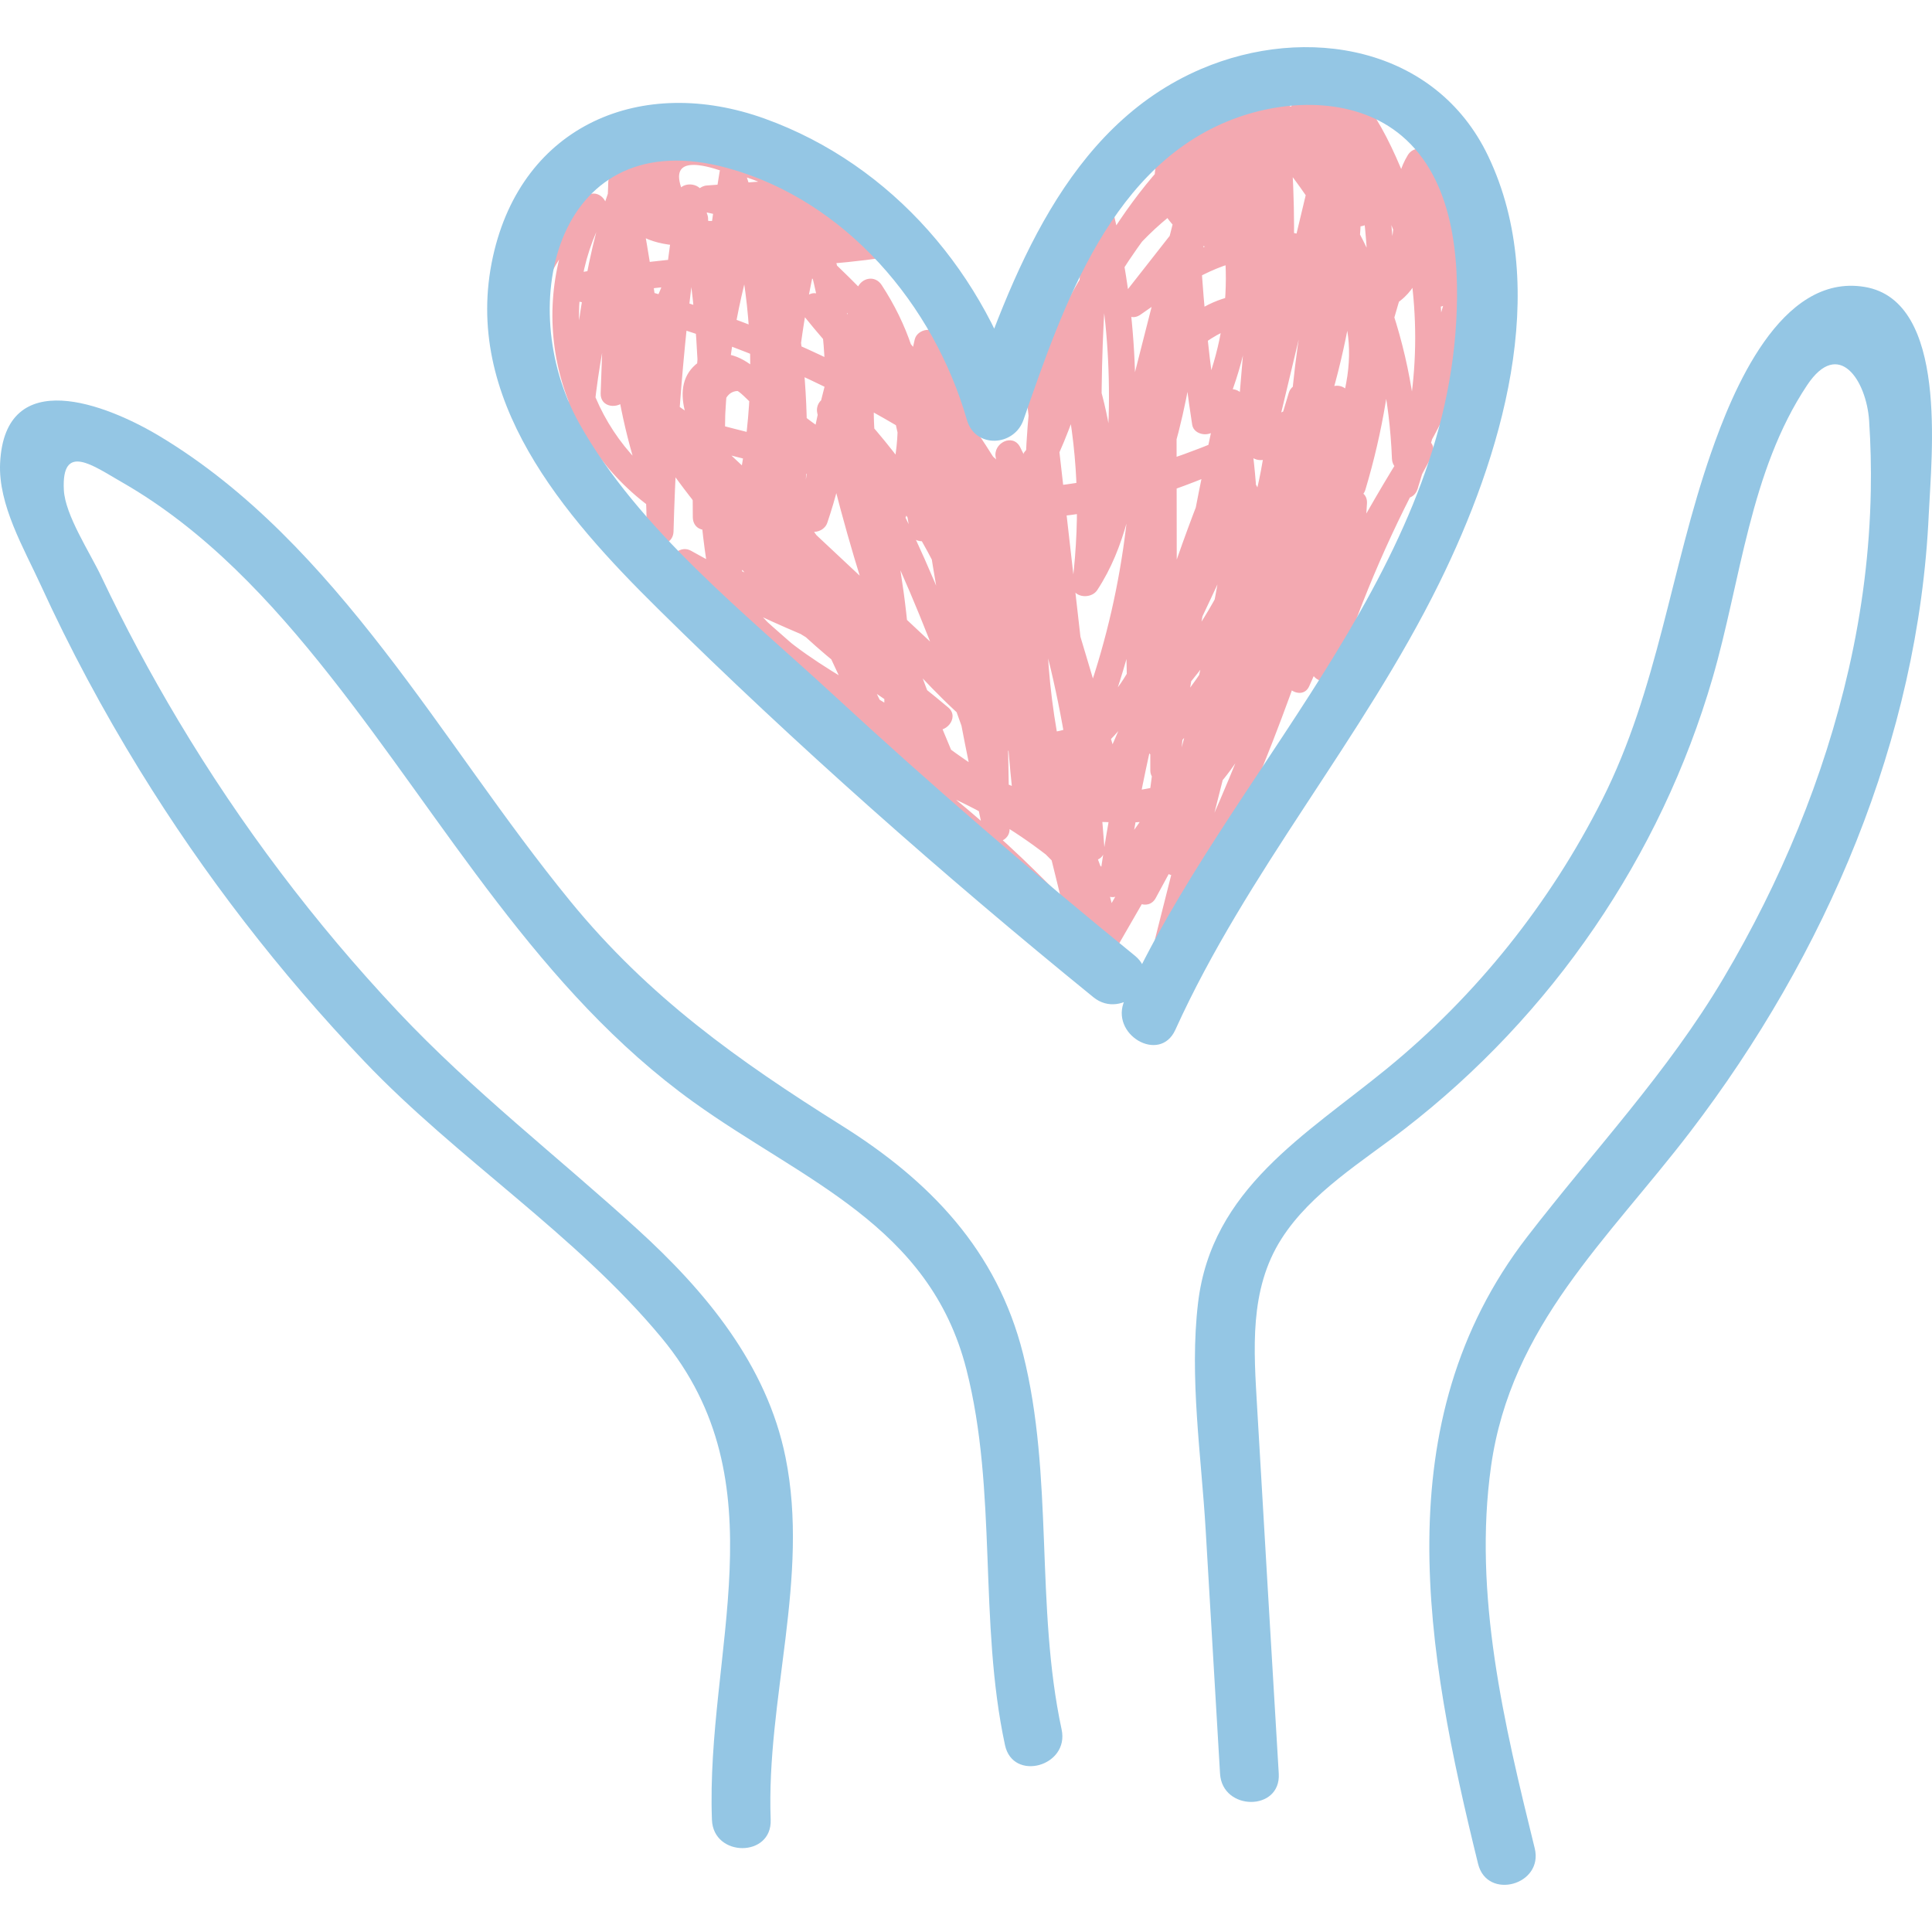
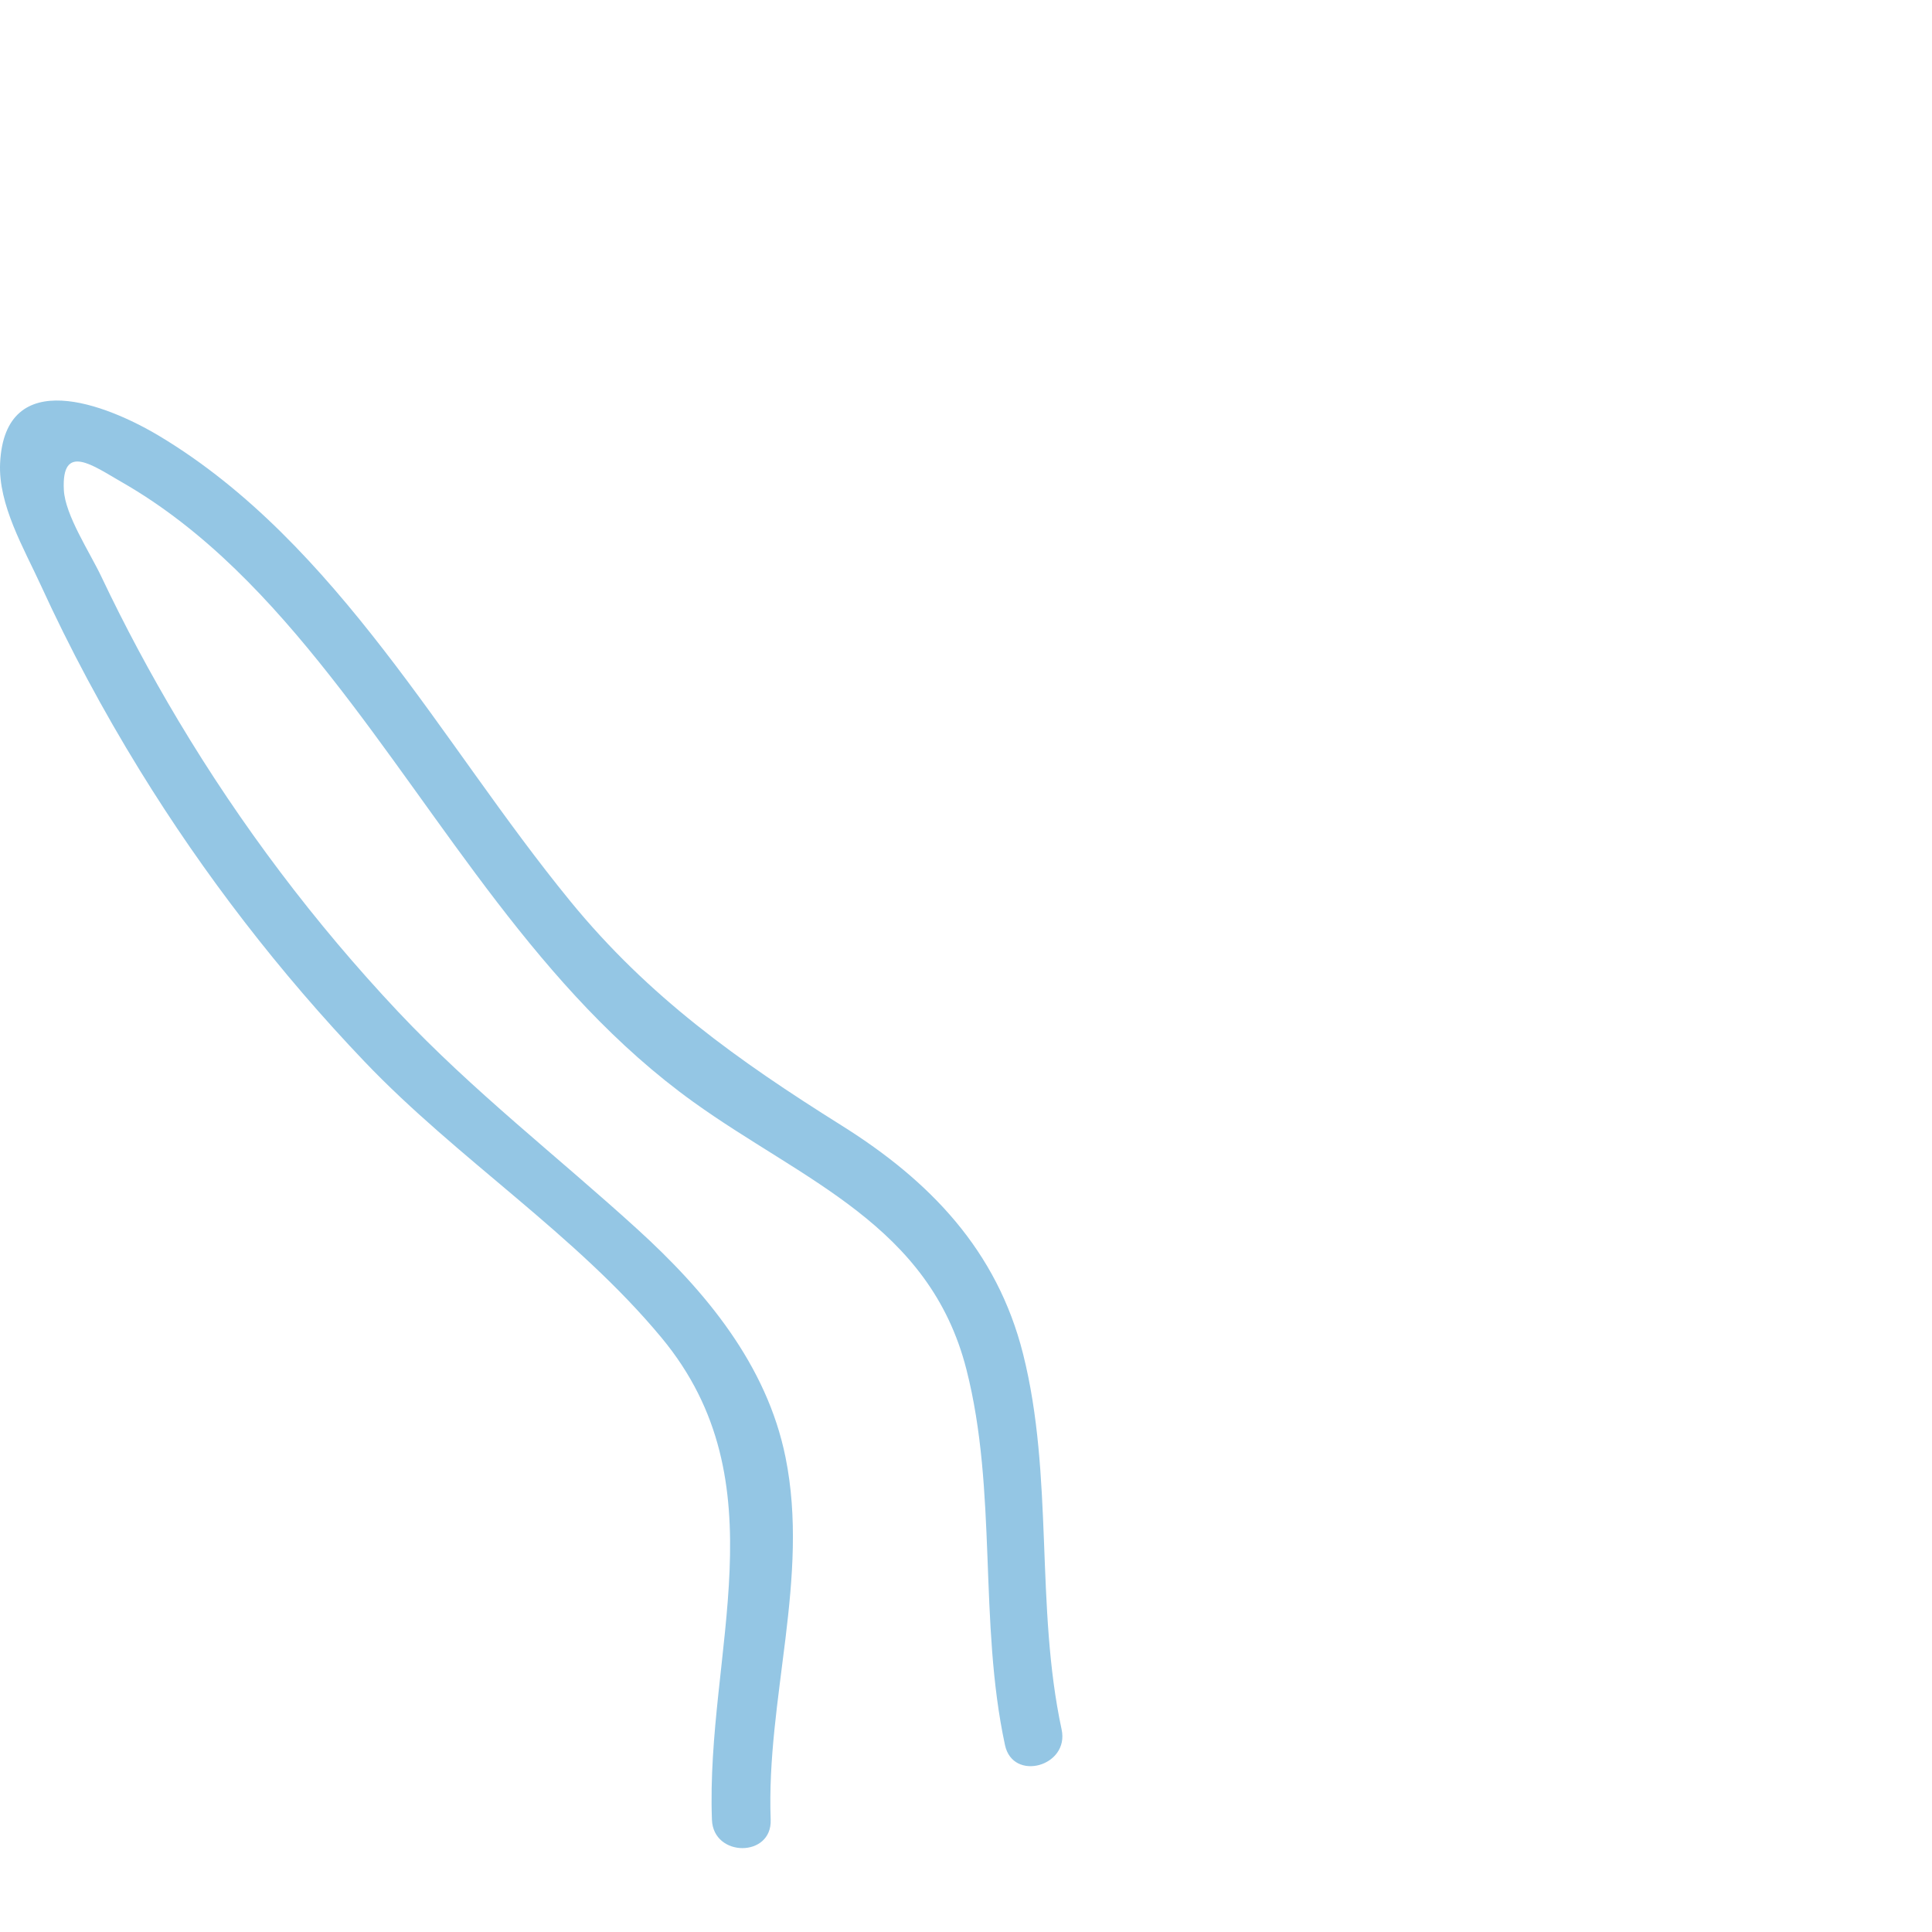
<svg xmlns="http://www.w3.org/2000/svg" width="120" height="120" viewBox="0 0 120 120" fill="none">
-   <path d="M34.544 24.674C32.346 20.745 33.472 16.05 37.291 13.588C36.913 13.209 36.535 12.831 36.157 12.454C32.499 19.112 34.426 27.278 40.609 31.659C41.183 32.065 42.073 31.385 41.827 30.723C39.689 24.96 39.003 19.076 39.858 12.983C40.005 11.938 38.64 11.523 38.26 12.542C36.487 17.284 35.457 22.094 35.093 27.136C35.015 28.216 36.629 28.172 36.751 27.136C37.277 22.69 37.578 9.393 44.231 10.111C45.192 10.215 45.306 8.75 44.452 8.483C43.498 8.185 42.546 7.888 41.593 7.59C41.52 8.133 41.446 8.675 41.373 9.219C45.014 9.274 48.129 10.351 51.06 12.506C51.199 11.991 51.339 11.476 51.478 10.962C48.956 11.148 46.433 11.334 43.911 11.52C43.03 11.585 42.724 12.931 43.69 13.149C47.675 14.041 51.661 14.933 55.646 15.826C55.646 15.293 55.646 14.761 55.646 14.228C53.722 14.546 51.811 14.78 49.864 14.835C47.981 14.888 45.498 14.257 43.687 14.778C42.236 14.324 41.547 14.834 41.622 16.306C41.274 17.446 40.825 18.54 40.271 19.588C39.477 21.179 38.498 22.603 37.42 24.013C37.935 24.152 38.45 24.292 38.965 24.431C39.123 20.06 39.28 15.689 39.438 11.318C38.895 11.392 38.353 11.465 37.809 11.539C39.27 18.63 40.053 25.767 40.177 33.006C40.195 34.074 41.806 34.074 41.834 33.006C42.019 26.125 42.623 19.306 43.67 12.501C43.137 12.501 42.604 12.501 42.071 12.501C43.423 19.032 43.727 25.507 43.031 32.13C43.583 32.13 44.136 32.13 44.688 32.13C44.61 25.081 45.133 18.108 46.289 11.15C45.756 11.15 45.223 11.15 44.69 11.15C47.415 19.425 47.22 27.846 44.139 35.99C44.672 35.99 45.204 35.99 45.737 35.99C44.278 28.063 44.971 20.27 47.734 12.704C47.201 12.704 46.668 12.704 46.135 12.704C48.48 19.941 49.081 27.297 47.872 34.808C48.415 34.882 48.957 34.956 49.501 35.029C48.821 27.999 49.359 21.131 51.152 14.291C50.62 14.291 50.087 14.291 49.554 14.291C51.717 20.169 51.801 26.097 49.79 32.033C50.332 32.106 50.875 32.18 51.418 32.253C51.887 27.406 53.026 22.86 54.847 18.354C54.342 18.42 53.838 18.486 53.332 18.552C56.204 22.937 56.561 27.937 54.226 32.648C54.731 32.714 55.236 32.78 55.741 32.846C54.064 28.571 53.82 24.588 55.023 20.151C54.518 20.217 54.013 20.283 53.508 20.349C55.395 24.383 56.338 28.36 56.49 32.816C57.033 32.743 57.575 32.669 58.119 32.596C57.426 28.808 57.529 25.283 58.415 21.539C57.91 21.605 57.405 21.671 56.9 21.737C59.246 26.802 60.001 32.088 59.279 37.609C59.822 37.535 60.365 37.462 60.908 37.389C59.17 33.192 56.869 29.493 53.853 26.098C53.276 25.45 52.286 26.143 52.467 26.905C54.062 33.62 55.481 40.293 54.717 47.226C55.232 47.087 55.746 46.946 56.262 46.807C53.348 40.93 50.658 34.961 48.191 28.882C47.686 29.095 47.181 29.307 46.676 29.521C48.702 34.047 51.683 37.602 55.739 40.455C56.5 40.99 57.485 39.737 56.743 39.153C52.196 35.576 47.649 32.001 43.102 28.424C42.436 27.9 41.2 28.59 41.8 29.429C45.495 34.591 50.054 38.615 55.664 41.59C55.877 41.084 56.09 40.58 56.302 40.075C51.64 38.558 47.204 36.611 42.931 34.214C42.118 33.758 41.247 34.842 41.927 35.516C47.104 40.647 52.675 45.261 58.67 49.404C59.429 49.929 60.1 48.943 59.804 48.27C56.535 40.835 54.074 33.172 52.364 25.234C51.859 25.447 51.355 25.66 50.849 25.873C55.338 32.838 58.148 40.538 60.865 48.321C61.154 49.148 62.571 49.089 62.493 48.1C61.984 41.601 60.725 35.3 58.672 29.11C58.328 28.074 56.922 28.516 57.074 29.551C58.159 36.984 59.493 44.368 61.078 51.711C61.277 52.629 62.724 52.419 62.707 51.491C62.571 44.308 62.436 37.125 62.3 29.942C61.758 30.016 61.215 30.089 60.671 30.163C62.21 36.847 62.982 43.57 63.008 50.426C63.561 50.426 64.114 50.426 64.666 50.426C63.973 43.841 63.559 37.246 63.424 30.627C62.882 30.7 62.339 30.774 61.796 30.846C64.699 37.861 66.42 45.086 66.942 52.667C67.494 52.667 68.048 52.667 68.6 52.667C67.404 42.155 66.209 31.645 65.013 21.134C64.47 21.208 63.928 21.281 63.384 21.355C64.11 26.183 64.261 30.953 63.889 35.817C64.441 35.817 64.994 35.817 65.547 35.817C65.064 30.401 65.348 25.111 66.446 19.781C65.94 19.847 65.436 19.913 64.93 19.979C67.389 24.735 68.159 29.697 67.228 34.969C67.771 35.042 68.314 35.116 68.857 35.19C68.198 27.815 68.283 20.485 69.11 13.128C68.567 13.202 68.025 13.275 67.481 13.349C68.978 19.377 69.281 25.398 68.355 31.539C68.201 32.565 69.684 33.041 69.954 31.979C71.448 26.114 72.942 20.248 74.434 14.384C73.892 14.31 73.349 14.236 72.806 14.163C73.073 19.8 72.257 25.187 70.344 30.492C70.886 30.565 71.429 30.639 71.972 30.712C72.216 23.765 73.701 17.172 76.491 10.806C75.986 10.741 75.481 10.674 74.976 10.609C76.758 15.762 76.506 20.837 74.133 25.747C74.638 25.812 75.143 25.879 75.648 25.945C74.618 19.256 74.231 12.572 74.45 5.811C73.978 6.007 73.506 6.202 73.034 6.398C75.482 9.02 76.889 11.966 77.46 15.502C77.727 15.153 77.993 14.803 78.26 14.454C77.539 14.333 76.819 14.213 76.099 14.091C76.427 10.183 76.869 9.303 77.423 11.449C78.064 12.924 78.042 14.754 78.061 16.335C78.096 19.331 77.645 22.283 76.951 25.189C77.494 25.263 78.037 25.336 78.58 25.41C79.076 19.529 79.572 13.648 80.068 7.766C79.515 7.766 78.962 7.766 78.41 7.766C79.042 14.434 78.728 20.966 77.419 27.542C77.212 28.578 78.767 29.03 79.017 27.983C80.767 20.66 82.516 13.337 84.266 6.014C83.724 5.94 83.181 5.866 82.638 5.794C83.433 13.19 82.581 20.372 80.073 27.375C80.616 27.448 81.158 27.522 81.702 27.595C81.985 21.144 83.261 14.981 85.527 8.942C84.994 8.942 84.462 8.942 83.929 8.942C85.543 16.039 85.295 23.012 83.21 29.984C83.752 30.057 84.295 30.131 84.838 30.204C85.179 24.533 86.439 19.184 88.622 13.947C88.089 13.947 87.557 13.947 87.024 13.947C88.366 19.367 88.162 24.647 86.446 29.95C86.978 30.097 87.511 30.244 88.044 30.391C89.731 24.602 91.418 18.813 93.106 13.025C92.563 12.951 92.02 12.877 91.477 12.804C91.119 18.336 89.485 23.374 86.569 28.08C87.084 28.22 87.599 28.36 88.113 28.499C87.815 20.712 84.982 13.661 79.82 7.822C79.429 8.213 79.038 8.603 78.648 8.994C87.82 18.18 83.097 31.516 78.912 41.874C79.445 42.022 79.978 42.168 80.511 42.315C81.966 38.71 83.421 35.105 84.876 31.501C84.333 31.427 83.79 31.354 83.247 31.28C83.051 34.724 82.471 38.005 81.493 41.309C81.189 42.337 82.765 42.76 83.092 41.749C84.604 37.086 86.54 32.644 88.921 28.36C89.441 27.424 88.059 26.623 87.489 27.523C84.6 32.097 82.076 36.833 79.889 41.782C80.405 41.921 80.919 42.062 81.434 42.201C80.898 36.939 80.846 31.716 81.279 26.445C81.36 25.448 79.959 25.413 79.65 26.225C77.392 32.168 75.525 38.213 74.038 44.395C73.789 45.432 75.329 45.859 75.637 44.836C77.638 38.177 79.639 31.518 81.641 24.86C81.099 24.787 80.556 24.713 80.013 24.64C79.819 32.616 76.891 39.837 71.464 45.69C71.925 45.812 72.387 45.934 72.849 46.056C71.691 38.785 71.756 31.602 73.043 24.35C72.501 24.276 71.958 24.203 71.415 24.129C71.425 32.037 71.437 39.945 71.448 47.853C71.448 48.754 72.934 49.024 73.076 48.073C74.228 40.406 75.623 32.788 77.262 25.21C76.729 25.21 76.196 25.21 75.663 25.21C76.858 31.095 76.741 36.829 75.326 42.662C75.115 43.531 76.443 44.193 76.841 43.3C79.112 38.204 80.246 33.011 80.259 27.434C80.262 26.337 78.73 26.406 78.601 27.434C77.8 33.846 74.962 39.396 70.31 43.866C70.782 44.061 71.254 44.257 71.725 44.452C71.506 39.209 71.573 33.987 71.924 28.752C71.371 28.752 70.818 28.752 70.266 28.752C69.95 35.971 68.212 42.734 65.001 49.204C65.506 49.269 66.01 49.336 66.516 49.401C65.1 44.124 64.689 38.859 65.241 33.435C64.698 33.509 64.156 33.582 63.612 33.656C65.222 39.043 66.831 44.429 68.441 49.816C68.687 50.64 69.764 50.565 70.04 49.816C71.684 45.357 72.781 40.834 73.41 36.126C72.858 36.126 72.305 36.126 71.753 36.126C72.3 42.575 71.82 48.848 70.268 55.141C70.049 56.03 71.324 56.63 71.784 55.779C75.356 49.184 78.928 42.589 82.5 35.994C81.994 35.781 81.49 35.568 80.984 35.355C78.624 43.206 75.585 50.76 71.842 58.056C72.347 58.269 72.852 58.482 73.357 58.694C74.379 54.652 75.4 50.61 76.421 46.567C76.649 45.667 75.384 45.1 74.906 45.928C72.592 49.94 70.278 53.953 67.963 57.966C68.469 58.031 68.973 58.098 69.478 58.163C68.893 54.682 67.723 51.668 65.823 48.7C65.32 47.913 64.079 48.41 64.308 49.338C65.088 52.501 65.868 55.662 66.648 58.825C67.11 58.556 67.572 58.287 68.033 58.018C64.132 53.617 59.814 49.753 55.03 46.337C54.817 46.842 54.605 47.346 54.392 47.852C59.433 49.232 63.754 51.676 67.526 55.289C67.862 54.855 68.196 54.421 68.531 53.987C66.977 52.987 65.683 51.719 64.652 50.185C64.487 50.591 64.321 50.997 64.156 51.403C67.194 50.443 70.507 51.775 73.425 50.469C75.125 49.708 76.206 48.231 77.194 46.719C80.898 41.049 82.712 34.188 84.361 27.708C85.347 23.827 87.032 18.596 83.15 15.714C78.863 12.53 73.692 15.561 70.003 18.114C70.338 18.549 70.673 18.982 71.008 19.417C73.41 16.354 75.811 13.291 78.214 10.227C78.656 9.663 78.276 8.505 77.407 8.842C71.123 11.283 66.627 16.148 64.767 22.637C64.516 23.513 65.901 24.155 66.282 23.276C68.202 18.847 70.713 14.768 74.041 11.247C74.544 10.715 75.437 9.454 76.123 9.2C77.703 8.614 80.392 9.45 81.35 10.511C82.337 11.603 82.643 12.85 83.816 13.861C84.389 14.355 85.5 13.899 85.202 13.055C84.909 12.228 82.518 7.45 82.388 7.584C83.801 6.127 87.328 16.404 87.649 17.317C87.94 18.145 89.343 18.086 89.277 17.096C89.144 15.088 89.011 13.081 88.878 11.074C88.335 11.148 87.792 11.221 87.249 11.294C87.679 13.69 88.109 16.086 88.539 18.482C88.692 19.337 89.909 19.202 90.137 18.482C91.148 15.299 90.746 12.416 88.871 9.638C88.525 9.125 87.777 9.082 87.439 9.638C85.535 12.773 88.256 16.653 83.252 17.998C80.288 18.795 77.758 17.43 74.797 19.057C68.421 22.558 70.226 30.466 66.716 35.822C67.231 35.961 67.745 36.101 68.26 36.24C68.791 31.799 68.562 27.507 67.605 23.149C67.458 22.478 66.399 22.312 66.09 22.951C65.352 24.481 64.694 26.851 63.59 28.129C63.334 29.654 62.392 30.082 60.766 29.416C60.231 28.809 59.695 28.202 59.16 27.595C56.482 24.558 53.806 21.521 51.128 18.485C50.412 17.672 49.301 18.842 49.956 19.657C53.12 23.593 56.726 26.934 60.865 29.817C61.747 30.431 62.559 29.001 61.702 28.385C53.931 22.799 45.28 18.993 35.912 17.032C35.912 17.565 35.912 18.098 35.912 18.63C40.249 17.795 44.504 17.419 48.912 17.46C49.506 17.465 49.991 16.738 49.627 16.213C48.578 14.693 47.462 14.095 45.609 13.833C44.895 13.725 44.176 13.697 43.452 13.75C41.37 10.639 41.838 9.597 44.854 10.626C47.03 11.033 48.88 12.026 50.641 13.309C50.78 12.794 50.92 12.279 51.059 11.765C49.166 11.965 47.47 11.805 45.653 11.237C44.691 10.937 44.309 12.228 45.015 12.752C52.612 18.402 58.648 25.573 62.979 33.99C63.431 34.869 64.665 34.229 64.494 33.351C64.143 31.556 63.792 29.76 63.442 27.964C62.937 28.177 62.432 28.39 61.927 28.602C62.087 29.496 62.247 30.389 62.407 31.283C62.757 31.016 63.107 30.75 63.457 30.483C56.106 29.188 48.841 27.554 41.644 25.579C40.899 25.375 40.412 26.166 40.708 26.797C44.41 34.68 50.3 40.987 57.894 45.246C58.685 45.689 59.642 44.571 58.898 43.944C54.749 40.446 50.284 37.519 45.403 35.138C44.777 34.833 43.977 35.339 44.185 36.075C45.211 39.698 48.538 41.35 51.505 43.32C53.918 44.922 56.332 46.525 58.746 48.127C60.616 49.369 62.682 51.334 64.892 51.903C68.077 52.723 69.045 49.841 70.276 47.376C72.986 41.946 75.58 36.463 78.087 30.938C77.582 30.725 77.077 30.512 76.572 30.299C75.755 36.261 74.569 42.124 73.002 47.934C72.758 48.838 74.039 49.391 74.517 48.573C78.835 41.19 81.952 33.335 83.861 24.997C84.025 24.281 83.293 23.718 82.643 24.061C72.151 29.602 60.417 33.986 49.911 25.82C48.278 24.55 46.28 20.997 43.812 22.245C41.319 23.506 42.669 26.482 43.752 28.108C43.991 27.692 44.229 27.276 44.468 26.86C43.46 26.15 42.452 25.44 41.444 24.73C40.983 24.999 40.521 25.268 40.059 25.537C44.527 29.72 48.994 33.902 53.463 38.086C56.381 40.819 60.498 46.559 64.657 47.402C68.275 48.135 70.23 44.536 71.758 41.918C74.575 37.092 76.638 31.933 78.122 26.554C78.363 25.678 77.001 25.036 76.607 25.915C72.474 35.109 69.681 44.703 68.282 54.689C68.154 55.608 69.23 56.132 69.798 55.328C71.042 53.566 72.285 51.803 73.528 50.041C73.013 49.901 72.498 49.761 71.984 49.622C72.031 50.942 72.078 52.261 72.125 53.582C72.163 54.645 73.821 54.651 73.783 53.582C73.736 52.261 73.689 50.942 73.642 49.622C73.611 48.764 72.564 48.542 72.097 49.204C70.854 50.966 69.61 52.729 68.367 54.491C68.872 54.704 69.377 54.917 69.882 55.13C71.26 45.293 73.965 35.815 78.039 26.752C77.534 26.539 77.029 26.327 76.524 26.113C75.289 30.594 73.673 34.922 71.478 39.029C70.828 40.246 70.031 42.058 69.106 43.092C64.708 48.006 62.433 44.215 59.51 41.478C53.417 35.774 47.325 30.07 41.233 24.366C40.657 23.826 39.579 24.351 39.847 25.172C40.583 27.429 42.063 28.549 44.468 28.52C45.066 28.513 45.543 27.81 45.184 27.273C44.741 26.608 44.582 24.353 45.795 24.286C45.991 24.275 47.908 26.357 48.268 26.655C49.38 27.578 50.566 28.396 51.827 29.102C54.754 30.743 57.995 31.767 61.335 32.087C69.315 32.852 76.638 29.108 83.48 25.494C83.074 25.182 82.668 24.87 82.262 24.558C80.382 32.765 77.336 40.468 73.085 47.738C73.59 47.951 74.095 48.164 74.6 48.377C76.167 42.568 77.354 36.704 78.171 30.742C78.284 29.914 77.085 29.158 76.655 30.103C75.223 33.26 73.767 36.406 72.27 39.533C71.522 41.097 70.765 42.656 70 44.211C68.818 46.613 68.559 48.696 65.802 49.223C62.533 49.848 58.711 46.119 55.963 44.294C52.746 42.158 46.894 39.556 45.784 35.635C45.378 35.947 44.972 36.259 44.566 36.571C49.322 38.889 53.677 41.704 57.726 45.117C58.061 44.683 58.396 44.249 58.731 43.815C51.37 39.687 45.724 33.593 42.139 25.96C41.827 26.367 41.515 26.773 41.203 27.179C48.4 29.154 55.666 30.787 63.016 32.082C63.586 32.182 64.007 31.853 64.066 31.283C64.21 29.882 64.006 29.002 63.359 27.766C62.902 26.89 61.672 27.525 61.844 28.404C62.195 30.199 62.547 31.994 62.898 33.791C63.403 33.578 63.907 33.365 64.413 33.152C59.944 24.467 53.691 17.147 45.853 11.32C45.641 11.825 45.428 12.329 45.215 12.835C47.262 13.474 48.936 13.646 51.062 13.422C51.899 13.333 52.166 12.377 51.48 11.877C48.886 9.986 40.756 6.223 38.334 10.261C37.599 11.488 38.033 13.052 39.014 14.044C41.484 16.546 46.07 13.965 48.199 17.048C48.438 16.632 48.676 16.216 48.915 15.8C44.376 15.758 39.927 16.172 35.474 17.029C34.676 17.183 34.691 18.464 35.474 18.628C44.703 20.56 53.213 24.311 60.868 29.814C61.148 29.337 61.426 28.86 61.705 28.382C57.678 25.576 54.201 22.301 51.132 18.48C50.741 18.872 50.351 19.262 49.96 19.653C52.102 22.082 54.243 24.511 56.385 26.94C57.678 28.407 59.56 31.62 61.712 31.858C65.065 32.228 66.407 26.1 67.525 23.784C67.02 23.718 66.516 23.652 66.01 23.586C66.949 27.863 67.124 31.909 66.606 36.237C66.501 37.116 67.745 37.274 68.15 36.655C69.931 33.939 70.348 30.953 71.04 27.828C72.311 22.078 75.678 19.436 81.499 19.603C83.392 19.657 85.746 19.885 87.252 18.438C89.582 16.2 87.348 12.982 88.874 10.471C88.397 10.471 87.92 10.471 87.442 10.471C89.047 12.849 89.426 15.253 88.542 18.038C89.074 18.038 89.607 18.038 90.14 18.038C89.71 15.642 89.28 13.246 88.85 10.85C88.686 9.935 87.16 10.139 87.222 11.071C87.354 13.078 87.488 15.085 87.621 17.092C88.164 17.019 88.706 16.945 89.25 16.871C88.612 15.057 84.561 -0.165 80.171 6.638C79.958 6.968 80.071 7.365 80.301 7.642C81.897 9.574 82.771 11.13 83.605 13.491C84.067 13.222 84.529 12.953 84.991 12.684C82.248 10.32 81.491 4.445 76.694 6.758C71.271 9.373 67.115 17.214 64.853 22.435C65.358 22.647 65.862 22.86 66.368 23.073C68.06 17.169 72.112 12.665 77.85 10.436C77.581 9.974 77.312 9.512 77.043 9.05C74.641 12.113 72.239 15.176 69.837 18.239C69.311 18.91 69.994 20.129 70.841 19.542C72.8 18.185 74.891 16.614 77.295 16.164C82.237 15.238 84.458 19.227 83.619 23.762C82.952 27.368 81.857 30.999 80.757 34.494C79.521 38.427 78.034 42.409 75.764 45.877C72.587 50.732 68.186 48.387 63.718 49.799C63.257 49.945 62.888 50.565 63.222 51.018C64.519 52.769 65.917 54.147 67.696 55.414C68.469 55.965 69.37 54.755 68.7 54.112C64.722 50.302 60.147 47.704 54.833 46.248C53.882 45.987 53.457 47.236 54.195 47.763C58.872 51.103 63.053 54.888 66.863 59.186C67.436 59.831 68.437 59.142 68.249 58.379C67.469 55.216 66.689 52.055 65.909 48.892C65.404 49.105 64.899 49.318 64.394 49.532C66.205 52.36 67.327 55.291 67.883 58.599C68.004 59.324 69.065 59.373 69.398 58.796C71.712 54.784 74.026 50.771 76.341 46.758C75.835 46.546 75.331 46.333 74.825 46.119C73.804 50.162 72.783 54.204 71.761 58.247C71.537 59.13 72.833 59.747 73.276 58.885C77.084 51.464 80.184 43.777 82.586 35.788C82.854 34.895 81.521 34.318 81.07 35.15C77.499 41.745 73.927 48.34 70.355 54.935C70.86 55.148 71.364 55.361 71.87 55.574C73.454 49.151 73.973 42.714 73.413 36.118C73.321 35.032 71.894 35.075 71.755 36.118C71.145 40.681 70.035 45.051 68.444 49.368C68.977 49.368 69.51 49.368 70.042 49.368C68.432 43.981 66.823 38.594 65.213 33.207C64.932 32.268 63.677 32.525 63.585 33.428C63.016 39.03 63.461 44.403 64.919 49.836C65.094 50.492 66.111 50.686 66.434 50.033C69.768 43.319 71.598 36.234 71.925 28.745C71.972 27.673 70.338 27.688 70.268 28.745C69.916 33.98 69.85 39.202 70.069 44.445C70.099 45.161 70.955 45.539 71.484 45.031C76.466 40.244 79.405 34.272 80.261 27.426C79.709 27.426 79.155 27.426 78.603 27.426C78.59 32.721 77.563 37.624 75.411 42.455C75.917 42.668 76.421 42.881 76.927 43.094C78.41 36.979 78.516 30.928 77.263 24.761C77.102 23.965 75.834 23.976 75.665 24.761C74.026 32.339 72.631 39.958 71.48 47.625C72.022 47.698 72.565 47.772 73.108 47.845C73.097 39.937 73.086 32.029 73.075 24.121C73.074 23.217 71.615 22.955 71.447 23.901C70.107 31.453 70.045 38.913 71.253 46.49C71.351 47.11 72.244 47.281 72.638 46.856C78.354 40.692 81.469 33.038 81.673 24.633C81.696 23.683 80.311 23.53 80.045 24.413C78.043 31.071 76.041 37.73 74.04 44.388C74.573 44.535 75.106 44.681 75.638 44.828C77.125 38.647 78.992 32.602 81.25 26.658C80.708 26.585 80.165 26.511 79.622 26.438C79.189 31.709 79.241 36.932 79.777 42.194C79.85 42.908 80.952 43.45 81.321 42.612C83.508 37.663 86.031 32.927 88.921 28.353C88.444 28.074 87.967 27.796 87.489 27.516C85.035 31.932 83.051 36.497 81.493 41.302C82.026 41.449 82.559 41.595 83.092 41.742C84.111 38.296 84.701 34.856 84.905 31.273C84.963 30.265 83.6 30.252 83.276 31.052C81.821 34.657 80.367 38.262 78.912 41.866C78.513 42.856 80.116 43.285 80.51 42.307C84.946 31.327 89.453 17.461 79.82 7.814C79.059 7.053 77.945 8.193 78.647 8.986C83.513 14.49 86.174 21.15 86.456 28.491C86.487 29.312 87.56 29.619 88 28.909C91.077 23.941 92.757 18.625 93.134 12.796C93.196 11.843 91.762 11.699 91.505 12.575C89.818 18.363 88.131 24.152 86.444 29.941C86.143 30.971 87.715 31.392 88.042 30.382C89.853 24.789 90.033 19.201 88.621 13.497C88.404 12.623 87.31 12.805 87.022 13.497C84.781 18.875 83.528 24.386 83.179 30.195C83.121 31.151 84.546 31.289 84.807 30.416C86.971 23.183 87.201 15.852 85.526 8.492C85.33 7.629 84.193 7.784 83.928 8.492C81.608 14.675 80.333 20.994 80.043 27.586C79.999 28.568 81.371 28.645 81.671 27.806C84.237 20.644 85.109 13.349 84.296 5.785C84.203 4.92 82.902 4.584 82.667 5.564C80.917 12.887 79.168 20.21 77.418 27.533C77.951 27.68 78.483 27.827 79.016 27.974C80.351 21.266 80.712 14.571 80.066 7.758C79.965 6.697 78.499 6.687 78.408 7.758C77.912 13.639 77.416 19.52 76.92 25.401C76.841 26.336 78.334 26.522 78.549 25.621C79.317 22.407 82.198 5.801 74.528 7.278C72.41 7.686 71.336 10.095 71.841 12.079C72.581 14.979 75.633 15.851 78.258 16.103C78.848 16.16 79.134 15.531 79.058 15.053C78.438 11.212 76.856 8.055 74.206 5.217C73.698 4.672 72.813 5.111 72.791 5.803C72.567 12.711 72.996 19.547 74.048 26.376C74.155 27.071 75.267 27.188 75.563 26.574C78.136 21.251 78.509 15.757 76.573 10.158C76.366 9.561 75.368 9.252 75.058 9.961C72.144 16.612 70.567 23.449 70.313 30.704C70.278 31.685 71.638 31.765 71.942 30.924C73.911 25.464 74.738 19.951 74.463 14.155C74.42 13.25 73.074 12.995 72.834 13.934C71.34 19.8 69.847 25.665 68.353 31.53C68.886 31.677 69.419 31.823 69.952 31.971C70.924 25.517 70.65 19.234 69.078 12.899C68.837 11.927 67.548 12.246 67.449 13.12C66.622 20.476 66.538 27.807 67.197 35.181C67.273 36.038 68.65 36.391 68.825 35.401C69.837 29.663 69.038 24.315 66.36 19.133C66.041 18.518 64.987 18.639 64.844 19.331C63.717 24.808 63.39 30.231 63.887 35.808C63.982 36.868 65.463 36.88 65.545 35.808C65.928 30.794 65.728 25.874 64.981 20.904C64.844 19.99 63.247 20.195 63.352 21.125C64.548 31.636 65.743 42.147 66.939 52.658C67.057 53.694 68.672 53.738 68.597 52.658C68.065 44.938 66.354 37.553 63.392 30.397C63.061 29.596 61.743 29.602 61.764 30.618C61.898 37.238 62.312 43.832 63.006 50.417C63.115 51.455 64.668 51.508 64.664 50.417C64.636 43.409 63.838 36.541 62.267 29.713C62.057 28.801 60.622 29.001 60.639 29.934C60.774 37.117 60.91 44.3 61.045 51.483C61.588 51.41 62.131 51.336 62.674 51.262C61.089 43.919 59.755 36.535 58.67 29.102C58.137 29.25 57.604 29.396 57.071 29.543C59.079 35.595 60.334 41.731 60.833 48.092C61.375 48.018 61.918 47.945 62.461 47.871C59.7 39.958 56.842 32.109 52.279 25.027C51.765 24.229 50.565 24.741 50.764 25.665C52.503 33.743 55.046 41.535 58.372 49.097C58.75 48.72 59.128 48.341 59.506 47.963C53.626 43.9 48.172 39.364 43.098 34.334C42.763 34.769 42.428 35.202 42.093 35.636C46.5 38.108 51.058 40.102 55.861 41.664C56.75 41.953 57.331 40.59 56.499 40.149C51.158 37.318 46.75 33.5 43.23 28.583C42.795 28.918 42.362 29.252 41.928 29.587C46.475 33.164 51.022 36.74 55.568 40.316C55.903 39.881 56.238 39.448 56.573 39.014C52.755 36.328 50.011 32.932 48.105 28.674C47.727 27.827 46.236 28.44 46.59 29.313C49.11 35.523 51.851 41.628 54.828 47.633C55.231 48.447 56.292 47.948 56.372 47.215C57.154 40.118 55.696 33.329 54.063 26.453C53.601 26.722 53.139 26.991 52.677 27.26C55.521 30.461 57.669 33.867 59.306 37.819C59.672 38.703 60.811 38.546 60.935 37.599C61.702 31.738 60.81 26.246 58.329 20.89C58.027 20.238 56.97 20.428 56.814 21.088C55.863 25.103 55.775 28.969 56.518 33.027C56.686 33.949 58.178 33.733 58.146 32.807C57.986 28.11 56.929 23.761 54.938 19.502C54.627 18.837 53.598 19.053 53.423 19.7C52.163 24.345 52.381 28.792 54.141 33.276C54.376 33.875 55.309 34.175 55.656 33.473C58.246 28.248 57.965 22.596 54.762 17.704C54.344 17.066 53.512 17.246 53.247 17.902C51.372 22.544 50.241 27.265 49.759 32.243C49.664 33.217 51.103 33.302 51.387 32.464C53.495 26.243 53.42 20.007 51.151 13.841C50.883 13.112 49.774 12.997 49.553 13.841C47.721 20.827 47.147 27.824 47.843 35.02C47.925 35.869 49.311 36.238 49.471 35.24C50.73 27.424 50.174 19.785 47.734 12.254C47.473 11.447 46.414 11.49 46.136 12.254C43.272 20.103 42.628 28.212 44.14 36.422C44.303 37.305 45.479 37.106 45.738 36.422C48.909 28.041 49.091 19.208 46.289 10.7C46.056 9.993 44.835 9.834 44.691 10.7C43.512 17.8 42.952 24.921 43.031 32.12C43.044 33.209 44.58 33.16 44.689 32.12C45.4 25.354 45.049 18.706 43.671 12.049C43.512 11.28 42.198 11.237 42.073 12.049C41.004 18.997 40.366 25.968 40.178 32.995C40.731 32.995 41.284 32.995 41.836 32.995C41.71 25.604 40.901 18.327 39.41 11.087C39.216 10.142 37.814 10.404 37.781 11.308C37.623 15.679 37.465 20.051 37.308 24.421C37.275 25.328 38.397 25.434 38.852 24.84C41.412 21.496 43.061 17.917 43.958 13.815C44.06 13.351 43.819 12.954 43.379 12.795C41.601 12.154 40.75 14.107 41.861 15.365C42.909 16.552 45.504 16.385 46.844 16.451C49.956 16.605 53.02 16.323 56.088 15.816C56.903 15.682 56.854 14.389 56.088 14.218C52.103 13.325 48.117 12.433 44.132 11.54C44.058 12.083 43.984 12.626 43.911 13.169C46.433 12.983 48.956 12.797 51.478 12.611C52.333 12.548 52.562 11.555 51.897 11.066C48.713 8.726 45.316 7.612 41.373 7.553C40.419 7.539 40.272 8.906 41.152 9.181C42.105 9.479 43.057 9.776 44.01 10.074C44.084 9.532 44.157 8.989 44.231 8.445C41.161 8.114 39.035 8.559 37.912 11.598C36.136 16.407 35.692 22.054 35.093 27.129C35.645 27.129 36.199 27.129 36.751 27.129C37.106 22.21 38.135 17.586 39.858 12.976C39.325 12.829 38.793 12.682 38.26 12.535C37.359 18.952 37.971 25.073 40.228 31.157C40.634 30.845 41.04 30.532 41.446 30.221C36.018 26.375 34.395 19.096 37.589 13.283C37.971 12.587 37.178 11.682 36.455 12.149C31.896 15.087 30.459 20.757 33.113 25.503C33.634 26.442 35.066 25.607 34.544 24.674Z" fill="#F3A9B1" />
  <path d="M47.868 113.031C47.586 105.529 50.298 97.981 48.791 90.52C47.631 84.768 43.819 80.196 39.586 76.345C34.616 71.822 29.347 67.749 24.726 62.839C19.536 57.325 14.96 51.254 11.076 44.756C9.344 41.857 7.745 38.874 6.298 35.822C5.579 34.305 4.047 31.998 3.966 30.436C3.809 27.442 5.79 28.932 7.557 29.942C12.725 32.897 16.843 37.343 20.496 41.974C27.679 51.082 33.474 61.543 43.065 68.444C49.876 73.344 57.737 76.079 60.026 85.058C61.963 92.656 60.774 100.713 62.422 108.391C62.914 110.685 66.431 109.714 65.939 107.421C64.29 99.739 65.465 91.721 63.543 84.088C61.925 77.664 57.761 73.345 52.27 69.904C45.828 65.865 40.292 61.926 35.434 55.989C31.32 50.959 27.794 45.48 23.815 40.346C19.879 35.265 15.466 30.425 9.907 27.088C6.62 25.115 0.307 22.628 0.007 28.758C-0.12 31.351 1.485 34.058 2.536 36.352C4.344 40.301 6.4 44.137 8.677 47.836C12.675 54.334 17.379 60.424 22.646 65.943C28.423 71.999 35.746 76.65 41.087 83.086C48.58 92.118 43.828 102.585 44.22 113.033C44.308 115.37 47.955 115.382 47.868 113.031Z" fill="#94C6E4" />
-   <path d="M79.426 110.165C78.979 102.594 78.52 95.023 78.085 87.451C77.879 83.858 77.567 80.114 79.599 76.938C81.436 74.065 84.621 72.148 87.253 70.114C96.38 63.061 103.143 53.203 106.369 42.119C108.126 36.081 108.68 29.268 112.245 23.921C114.208 20.977 115.93 23.636 116.095 26.136C116.191 27.588 116.225 29.041 116.198 30.497C116.131 34.214 115.66 37.904 114.835 41.528C113.292 48.312 110.59 54.778 107.048 60.758C103.56 66.647 98.99 71.458 94.844 76.836C85.955 88.368 88.574 102.643 91.807 115.77C92.368 118.049 95.886 117.083 95.324 114.8C93.427 107.099 91.49 99.039 92.612 91.07C93.845 82.323 99.871 76.979 104.971 70.313C113.395 59.304 119.166 45.903 119.799 31.947C119.965 28.303 121.032 18.697 115.824 17.822C110.567 16.939 107.584 24.368 106.267 28.157C103.773 35.334 102.977 42.804 99.513 49.675C96.272 56.107 91.703 61.835 86.122 66.391C81.085 70.503 75.254 73.844 74.414 80.92C73.866 85.532 74.613 90.404 74.886 95.021C75.183 100.069 75.481 105.116 75.779 110.165C75.916 112.499 79.564 112.514 79.426 110.165Z" fill="#94C6E4" />
-   <path d="M70.489 59.36C64.094 54.159 57.849 48.78 51.794 43.186C46.322 38.131 39.662 32.879 35.985 26.309C31.821 18.87 34.659 7.55 45.179 10.435C52.535 12.453 58.005 18.947 60.054 26.077C60.572 27.878 62.994 27.738 63.571 26.077C66.041 18.963 69.066 10.039 76.908 7.283C80.17 6.136 84.29 6.09 87.069 8.441C90.292 11.169 90.668 16.055 90.449 19.969C89.546 36.048 76.2 48.117 69.854 62.122C68.893 64.244 72.035 66.1 73.003 63.963C77.463 54.12 84.629 45.888 89.391 36.223C93.218 28.455 96.415 18.043 92.434 9.696C89.178 2.869 81.127 1.498 74.607 4.283C66.224 7.865 62.827 17.122 60.054 25.106C61.226 25.106 62.399 25.106 63.571 25.106C61.269 17.095 55.45 10.236 47.502 7.37C39.882 4.624 32.432 7.722 30.62 15.929C28.665 24.78 35.033 32.048 40.862 37.806C49.461 46.301 58.535 54.313 67.911 61.938C69.716 63.407 72.312 60.842 70.489 59.36Z" fill="#94C6E4" />
</svg>